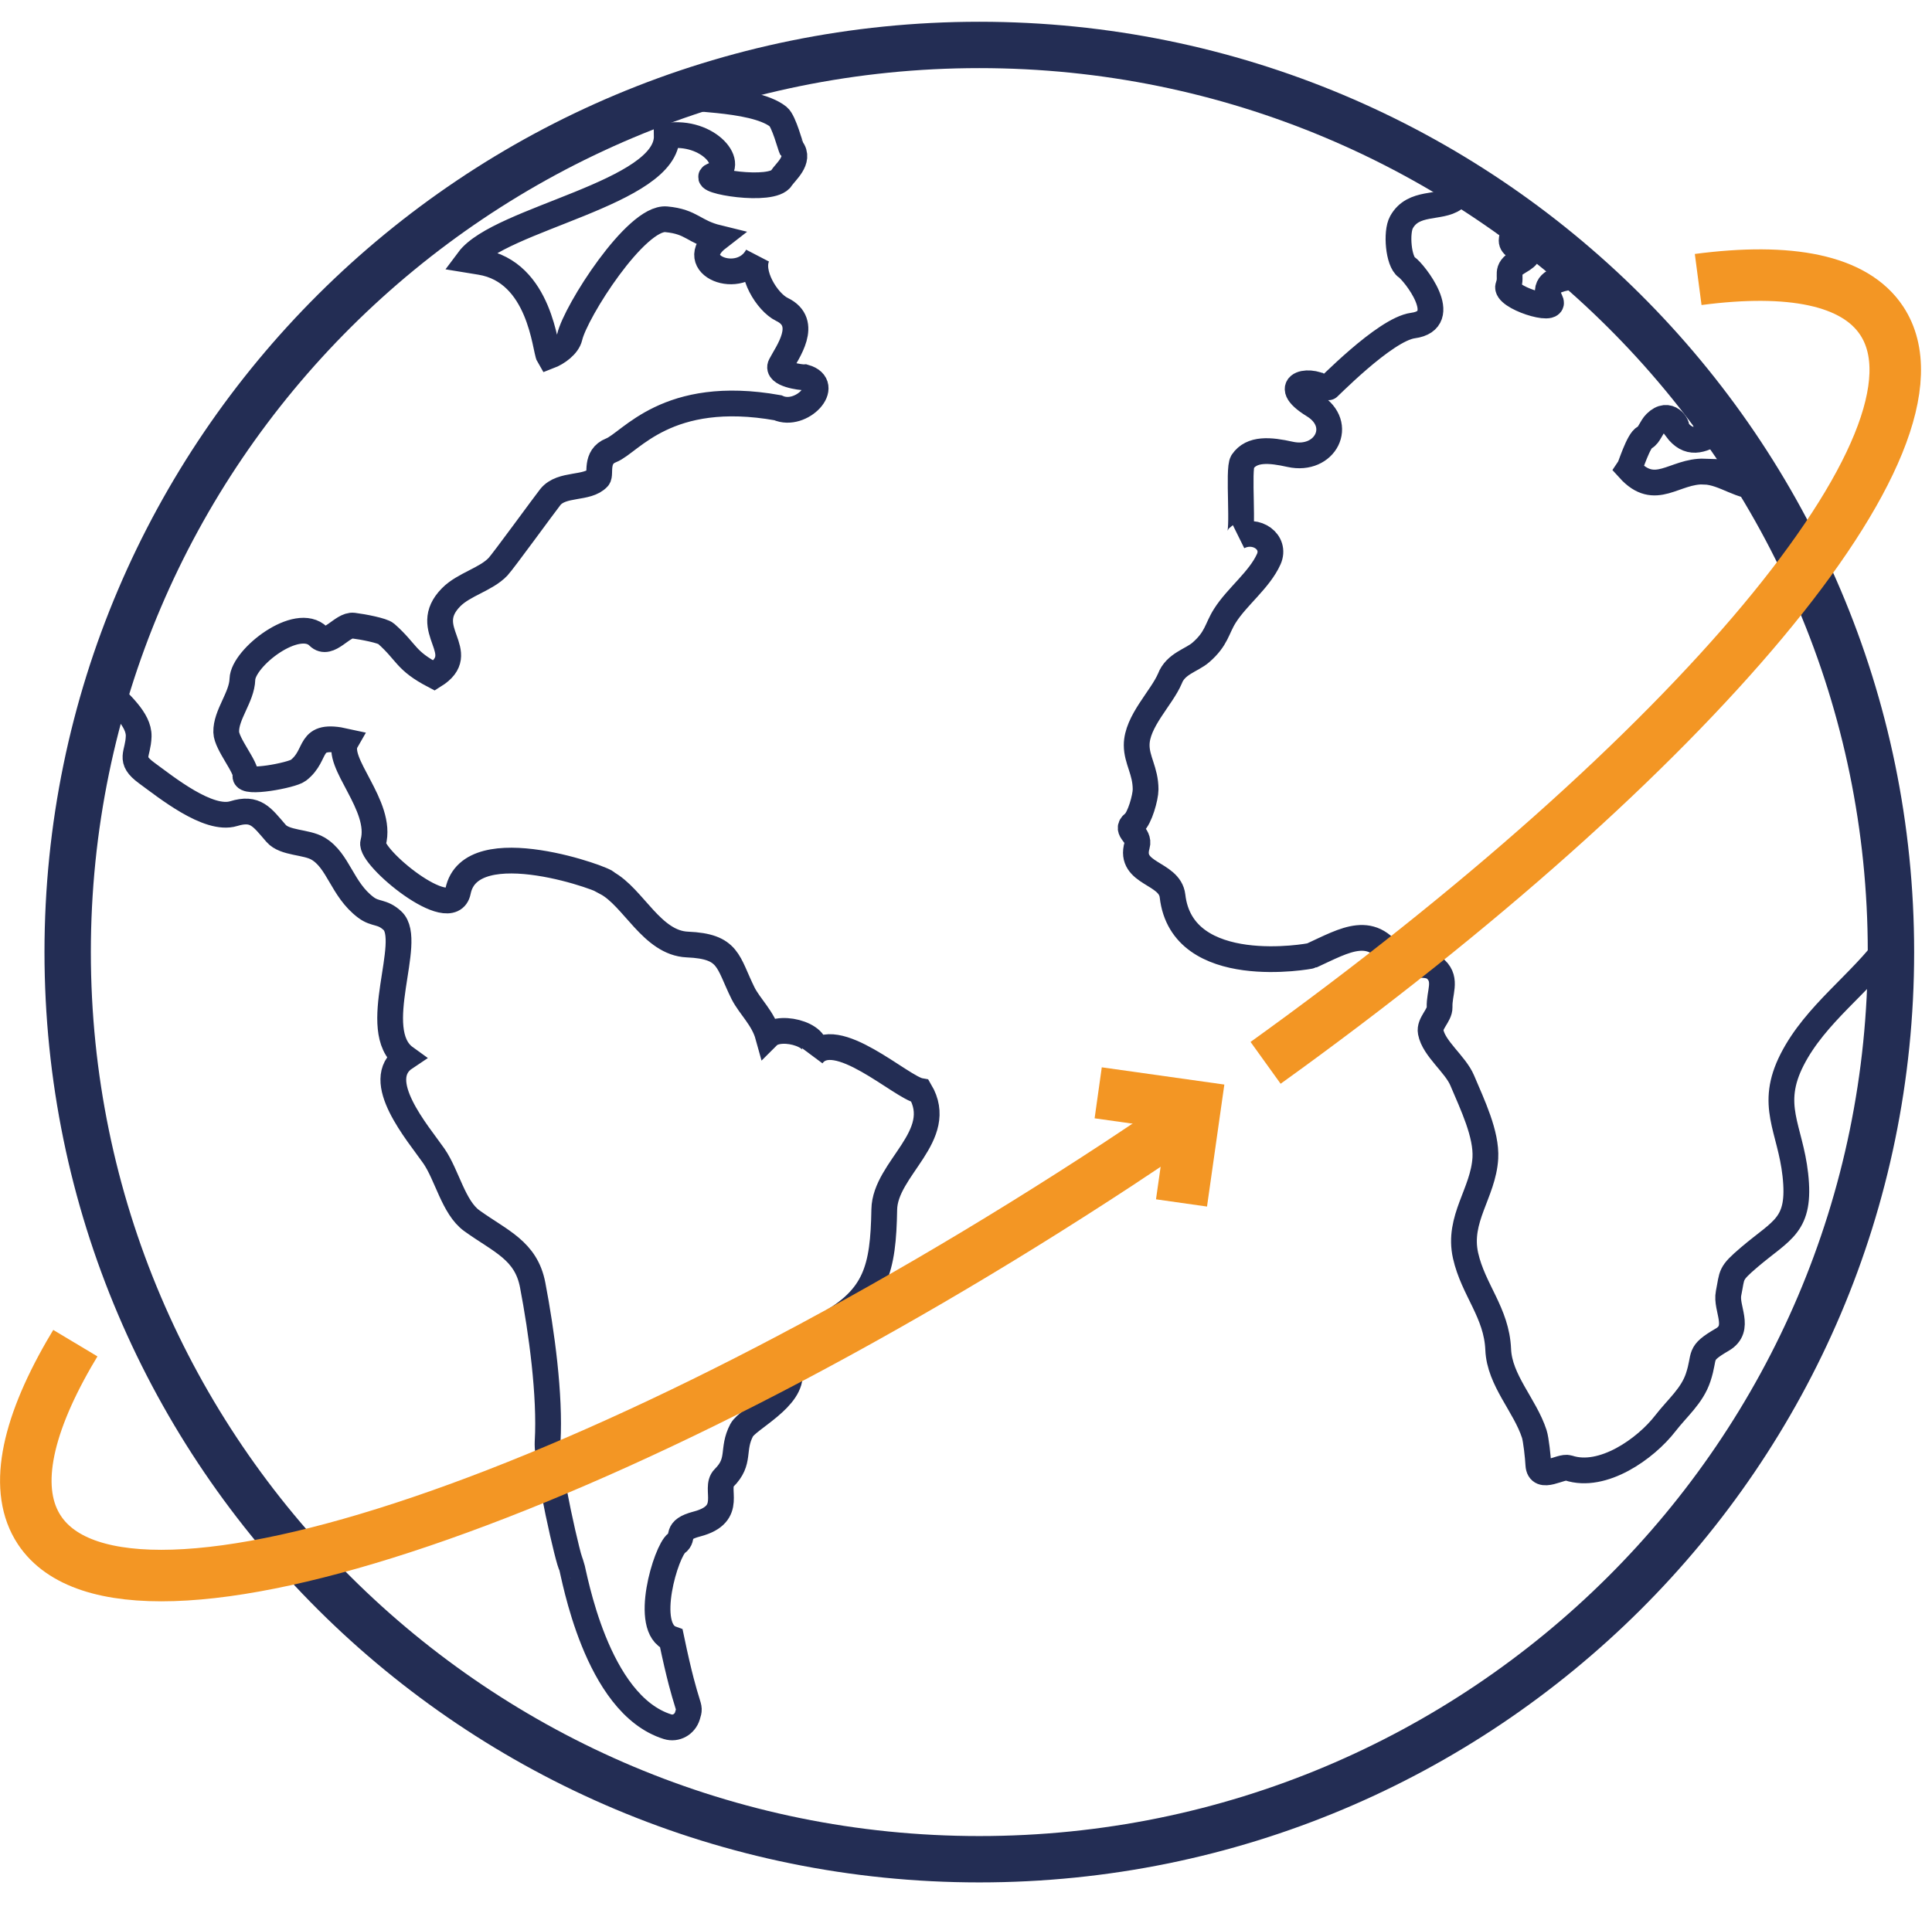
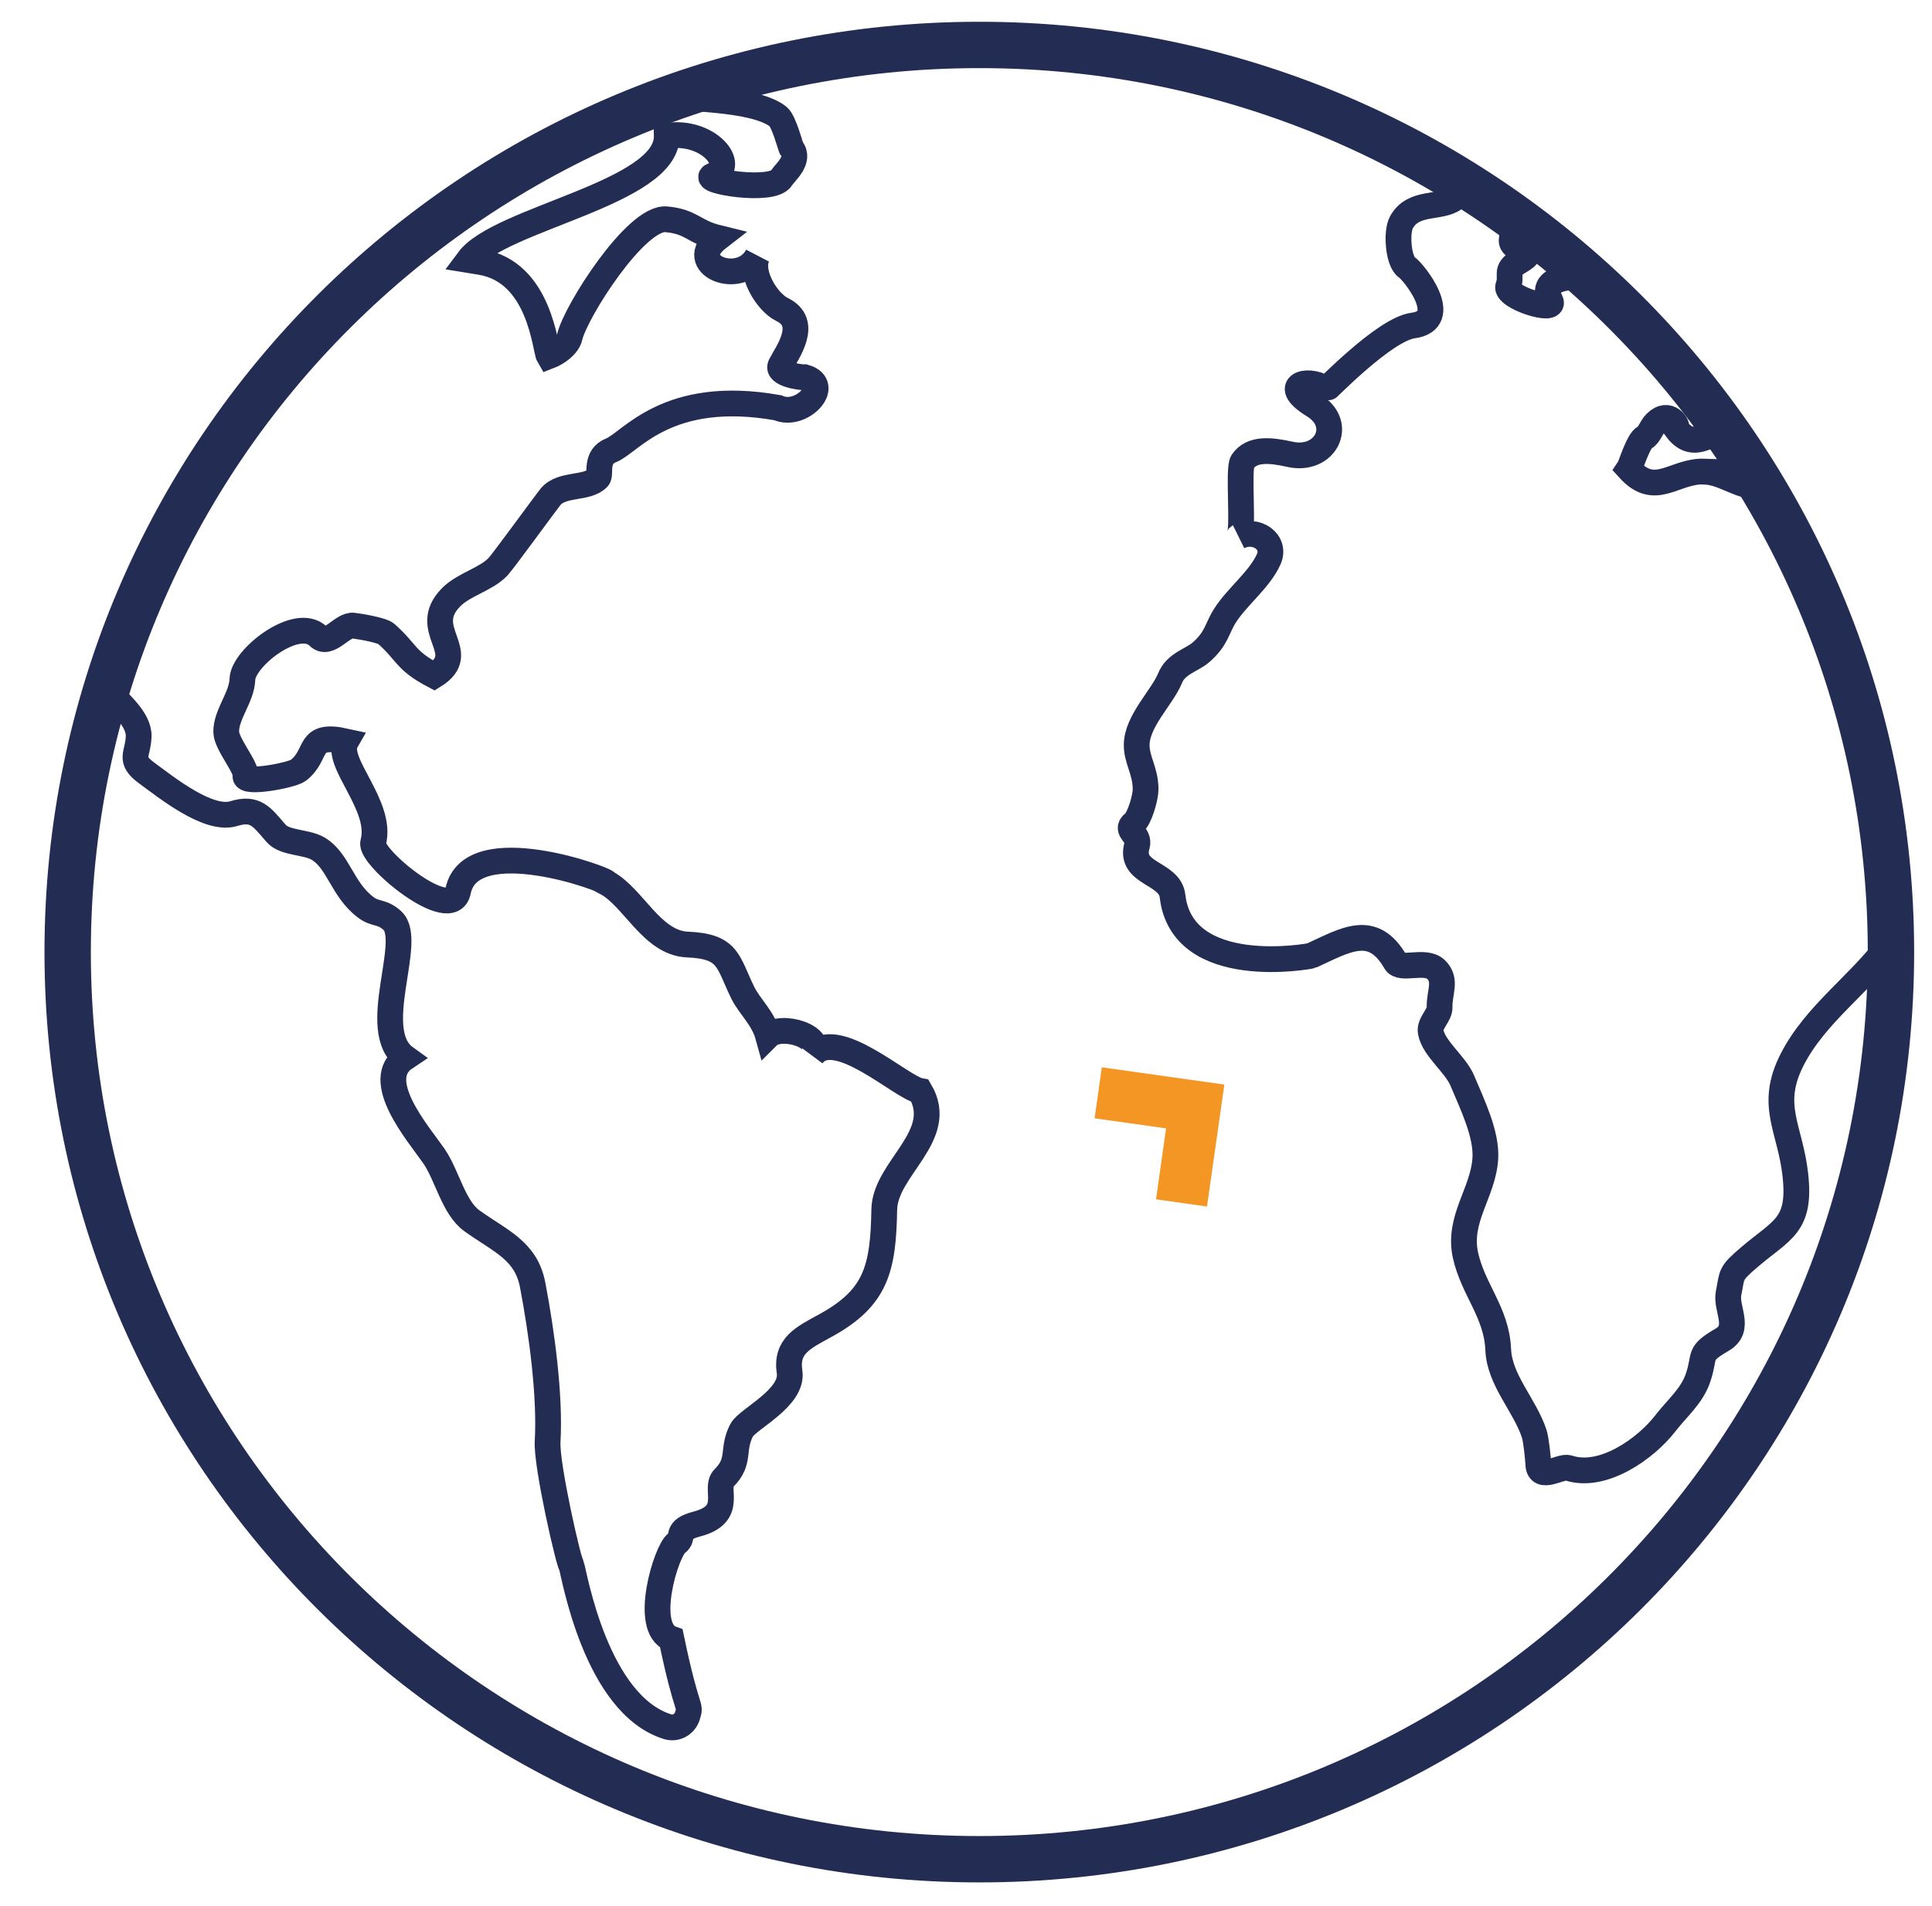
<svg xmlns="http://www.w3.org/2000/svg" width="75" height="74" viewBox="0 0 75 74">
  <g fill="none" fill-rule="evenodd">
-     <path fill="#1BBBEE" d="M73.37 36.92c0-.186-.002-.372-.007-.56.003.204.008.406.008.61v-.05M51.39 14.692l-.05-.245c-.044.14-.017.212.05.245" />
+     <path fill="#1BBBEE" d="M73.37 36.92c0-.186-.002-.372-.007-.56.003.204.008.406.008.61v-.05M51.39 14.692c-.044.14-.017.212.05.245" />
    <path stroke="#232D54" d="M4.168 26.798c.462.508 1.234 1.132 1.215 1.793-.02.715-.41.893.305 1.42.754.55 2.4 1.885 3.384 1.582.853-.262 1.095.133 1.645.766.338.392 1.172.322 1.625.59.8.467.932 1.59 1.86 2.286.38.286.622.136 1.032.514.846.782-.95 4.274.498 5.318-1.304.867.495 2.936 1.11 3.82.513.74.763 2 1.473 2.513 1.113.802 2.105 1.147 2.363 2.497.347 1.816.684 4.28.58 6.084-.05.932.84 4.798.926 4.807.108.34.945 5.39 3.73 6.26.33.104.672-.093.773-.423.15-.496 0 0-.624-2.994-1.124-.407-.2-3.423.205-3.71.325-.228-.107-.51.787-.744 1.487-.39.64-1.378 1.05-1.786.664-.66.286-1.097.688-1.86.23-.434 2.01-1.25 1.858-2.256-.153-1.023.524-1.327 1.413-1.815 1.94-1.068 2.224-2.19 2.263-4.494.028-1.604 2.42-2.86 1.39-4.604-.724-.125-3.306-2.575-4.188-1.373.558-.74-1.214-1.26-1.712-.764-.19-.687-.703-1.13-.97-1.652-.61-1.233-.53-1.828-2.164-1.897-1.38-.06-2.09-1.835-3.14-2.398.167-.074-5.277-2.1-5.763.332-.26 1.303-3.444-1.336-3.294-1.888.394-1.442-1.515-3.127-1.053-3.933-1.563-.35-1.043.504-1.855 1.126-.247.19-2.12.544-2.05.21.062-.317-.733-1.225-.746-1.696-.018-.677.608-1.356.628-2.054.025-.837 2.133-2.48 2.95-1.664.41.407.925-.474 1.36-.418.383.047 1.134.194 1.267.313.834.74.73 1.033 1.864 1.628 1.457-.91-.593-1.773.663-3.044.498-.503 1.35-.69 1.818-1.183.19-.197 1.838-2.465 2.03-2.704.447-.557 1.438-.293 1.857-.753.122-.132-.133-.814.504-1.064.752-.292 2.16-2.42 6.47-1.653.912.41 2.12-.876 1.053-1.183-.137.013-1.128-.12-.94-.476.242-.472 1.132-1.64.047-2.16-.574-.278-1.286-1.432-.945-2.088-.65 1.254-2.884.357-1.532-.688-.957-.234-1.007-.63-2.012-.723-1.168-.108-3.523 3.58-3.75 4.575-.077.327-.476.616-.805.742-.153-.256-.32-3.28-2.663-3.66l-.46-.075c1.205-1.618 7.737-2.593 7.698-4.822 1.62-.25 2.776 1.173 1.786 1.543-.53.197 2.31.685 2.666.096.14-.226.744-.704.394-1.144-.036-.044-.298-1.065-.52-1.24-.99-.786-4.022-.628-3.675-.856-.465.307-1.356.292-1.958.768M66.168 18.31c-1.182-.04-1.902 1.043-2.933-.095.05-.07.37-1.127.615-1.23.155-.064.265-.41.422-.56.517-.515.89.12.802.227.478.636.953.47 1.59.095-.607-.196-.507-.447-.183-.642-1.622-2.194-3.492-4.196-5.572-5.962-.047.053-.022.12.12.208 1.062.66-1.48.062-.838 1.334.252.497-1.807-.154-1.64-.58.166-.428-.163-.61.412-.944.902-.52-.282-.363-.282-.82 0-.167.118-.43.302-.72-.68-.503-1.38-.98-2.096-1.434-.17.244-.33.448-.44.528-.55.395-1.58.077-2.042.915-.216.388-.12 1.53.203 1.746.275.184 1.777 2.06.242 2.265-1.1.147-3.367 2.51-3.385 2.495-.472-.48-1.902-.277-.47.604 1.208.742.45 2.203-.913 1.902-.783-.175-1.49-.238-1.846.287-.19.28.07 2.8-.152 2.908.69-.347 1.462.214 1.17.873-.36.806-1.238 1.46-1.705 2.203-.317.5-.312.884-.935 1.423-.352.306-.978.43-1.2 1.017-.323.756-1.288 1.66-1.288 2.58 0 .588.346 1 .346 1.72 0 .314-.232 1.13-.462 1.31-.368.29.252.436.13.862-.328 1.13 1.27 1.037 1.377 1.965.372 3.258 5.344 2.34 5.386 2.32 1.344-.616 2.387-1.288 3.268.238.208.357 1.15-.103 1.57.293.44.417.124.91.144 1.47.01.32-.41.624-.344.965.12.644.958 1.248 1.222 1.878.397.94.95 2.083.898 3.015-.08 1.355-1.087 2.358-.768 3.786.3 1.336 1.207 2.21 1.267 3.646.048 1.195 1.04 2.167 1.4 3.278.07.216.143.905.158 1.194.037.65.874.03 1.17.128 1.328.44 2.997-.745 3.76-1.732.472-.61 1.036-1.064 1.275-1.784.298-.89-.04-.9.94-1.47.74-.436.12-1.207.24-1.8.152-.745.033-.74.805-1.398 1.28-1.09 2.006-1.22 1.787-3.2-.2-1.816-1.035-2.69-.123-4.475.908-1.776 2.66-2.95 3.792-4.517 0-.2-.006-.4-.01-.6l.01.337c-.12-6.39-1.94-12.368-5.037-17.498-.698.12-1.373-.524-2.16-.552z" />
    <path stroke="#232D54" stroke-width="1.8" d="M73.407 36.97c0-19.454-15.844-35.225-35.39-35.225-19.545 0-35.39 15.77-35.39 35.225 0 19.454 15.845 35.224 35.39 35.224 19.546 0 35.39-15.77 35.39-35.224z" />
-     <path stroke="#F39624" stroke-width="2" d="M49.13 41.27C65.652 29.39 76.096 17.05 73.045 12.45c-1.048-1.582-3.563-2.065-7.122-1.597M2.925 52.155c-.087.145-.172.29-.254.43C.99 55.514.52 57.888 1.53 59.413c3.388 5.114 22.145-1.254 41.894-14.223.965-.635 1.915-1.273 2.848-1.913" />
    <path stroke="#F39624" stroke-width="2" d="M45.866 46.71l.532-3.746-3.766-.53" />
  </g>
</svg>